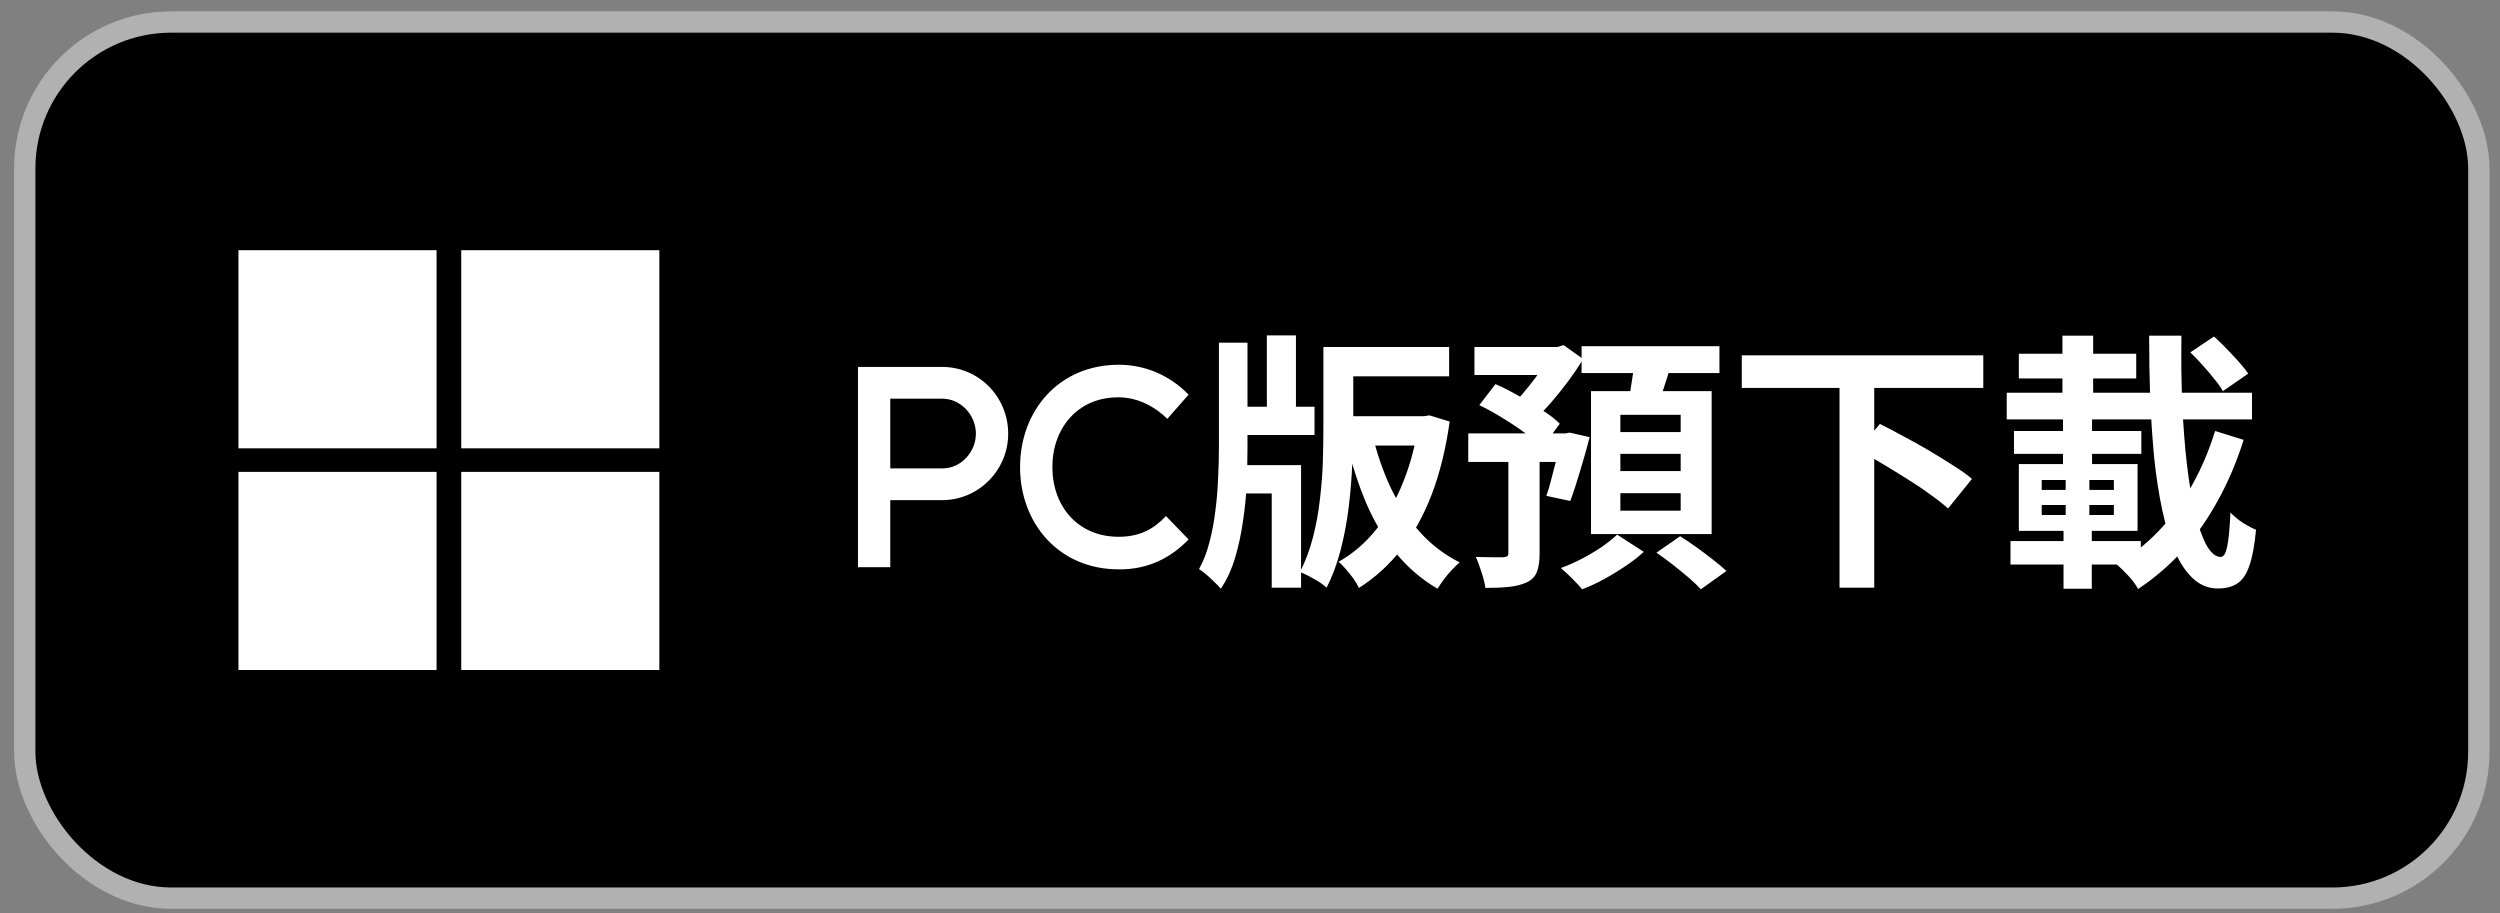
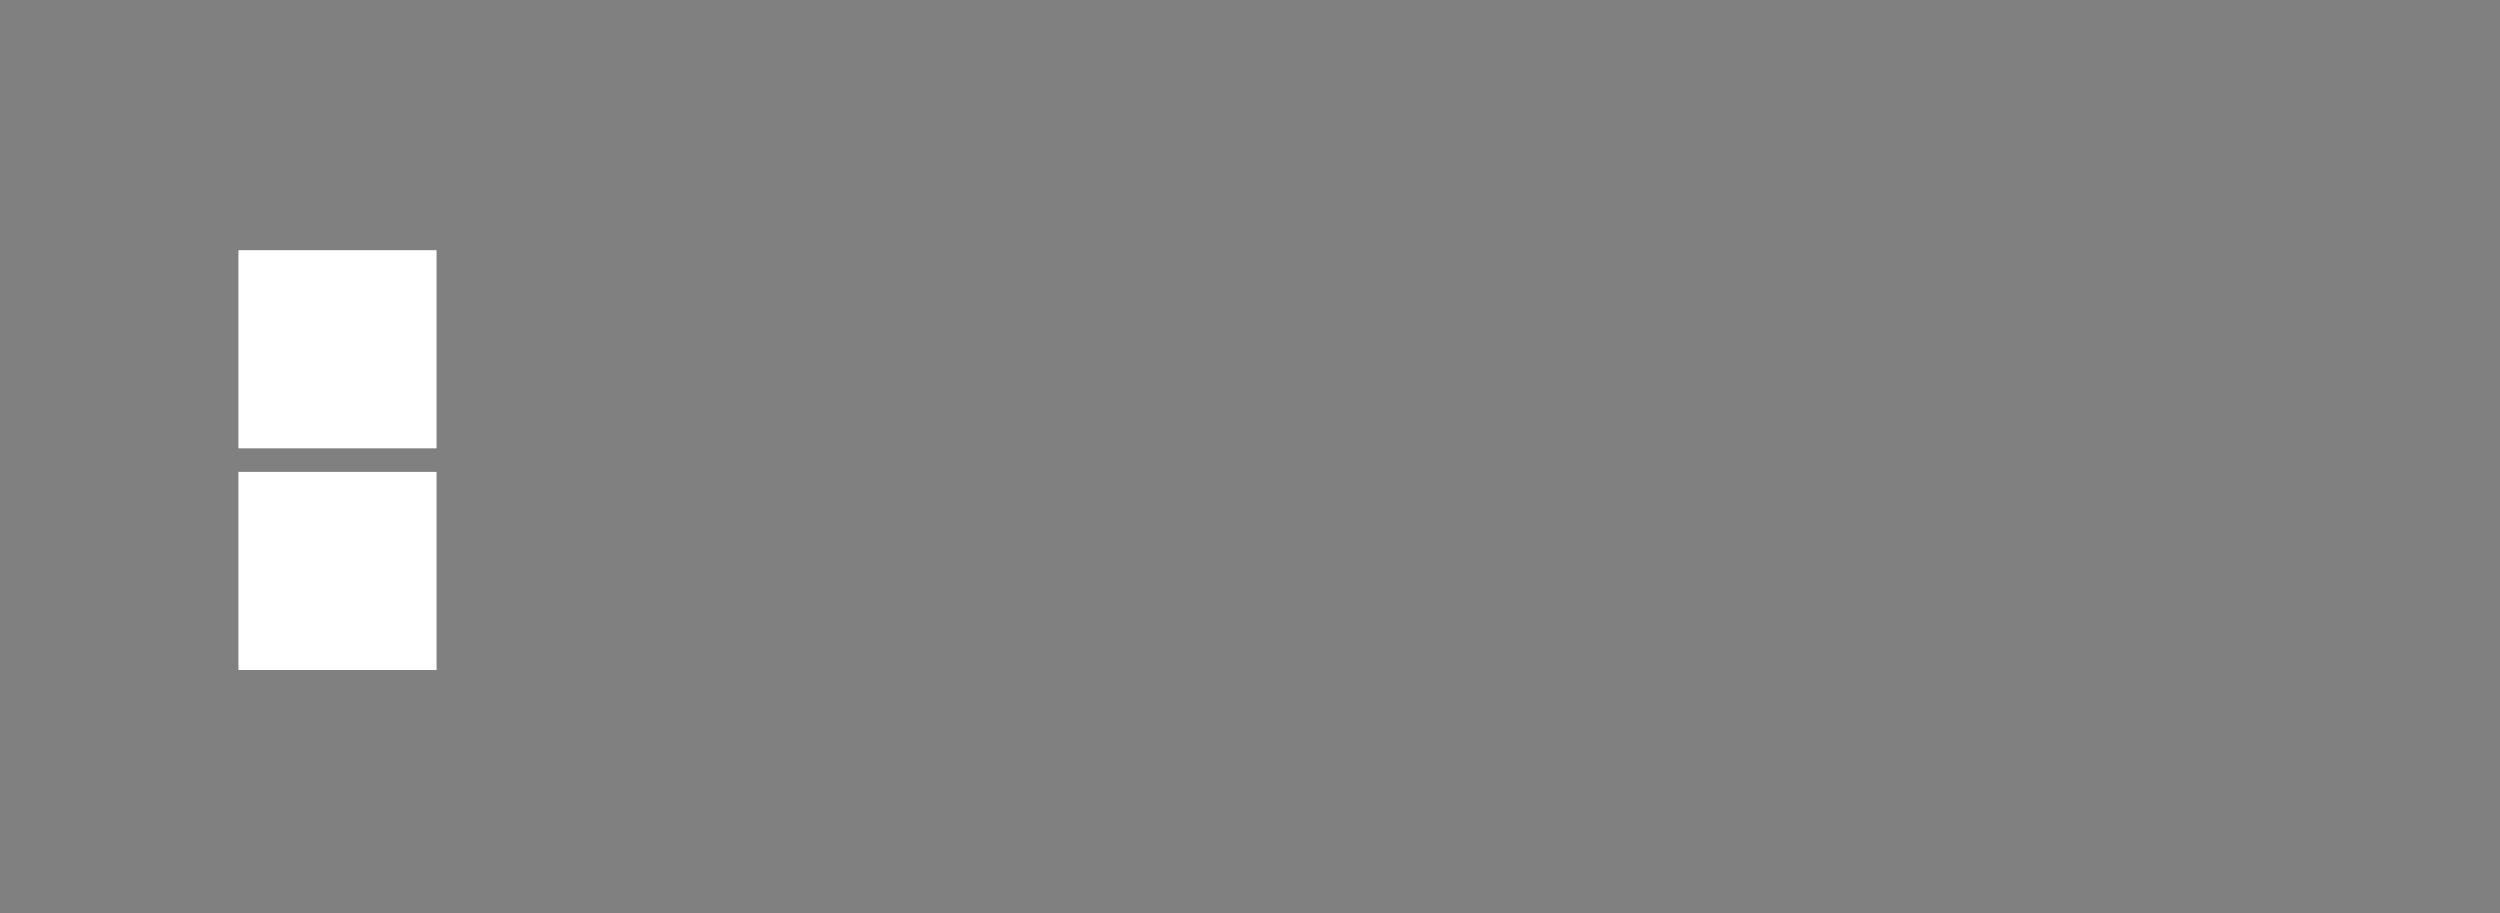
<svg xmlns="http://www.w3.org/2000/svg" width="156" height="57" viewBox="0 0 156 57" fill="none">
  <rect x="0" y="0" width="156" height="57" fill="#808080" stroke="none" />
-   <rect x="1.545" y="1.374" width="153.134" height="54.67" rx="9.135" fill="black" />
-   <rect x="1.545" y="1.374" width="153.134" height="54.67" rx="9.135" stroke="#B1B1B1" stroke-width="1.33" />
  <g clip-path="url(#clip0_3031_2334)">
    <path d="M27.242 15.612H14.88V27.974H27.242V15.612Z" fill="white" />
-     <path d="M41.143 15.612H28.781V27.974H41.143V15.612Z" fill="white" />
    <path d="M27.242 29.444H14.88V41.806H27.242V29.444Z" fill="white" />
-     <path d="M41.143 29.444H28.781V41.806H41.143V29.444Z" fill="white" />
  </g>
-   <path d="M58.812 29.228C59.971 29.228 60.895 28.203 60.895 27.061C60.895 25.902 59.954 24.877 58.795 24.877H55.553V29.228H58.812ZM53.537 35.394V22.895H58.778C61.08 22.895 62.911 24.759 62.911 27.061C62.911 29.329 61.08 31.21 58.778 31.21H55.553V35.394H53.537ZM69.817 35.528C66.054 35.528 63.652 32.639 63.652 29.144C63.652 25.65 66.054 22.76 69.817 22.76C71.531 22.76 73.06 23.483 74.168 24.625L72.841 26.137C72.102 25.398 71.01 24.793 69.8 24.793C67.264 24.776 65.668 26.708 65.668 29.144C65.668 31.597 67.264 33.495 69.8 33.495C71.128 33.495 72.001 33.008 72.757 32.202L74.168 33.663C73.06 34.806 71.648 35.545 69.817 35.528ZM83.487 21.651H90.426V23.483H83.487V21.651ZM76.852 25.381H82.026V27.145H76.852V25.381ZM83.555 25.969H89.115V27.8H83.555V25.969ZM79.052 20.929H80.867V26.406H79.052V20.929ZM82.58 21.651H84.445V26.574C84.445 27.302 84.423 28.102 84.378 28.976C84.344 29.838 84.272 30.729 84.159 31.647C84.047 32.566 83.879 33.456 83.656 34.319C83.431 35.181 83.14 35.965 82.782 36.67C82.659 36.559 82.496 36.435 82.295 36.301C82.093 36.178 81.886 36.06 81.673 35.948C81.46 35.836 81.275 35.752 81.119 35.696C81.455 35.035 81.724 34.319 81.925 33.546C82.127 32.773 82.272 31.978 82.362 31.16C82.463 30.331 82.524 29.53 82.547 28.758C82.569 27.974 82.58 27.246 82.58 26.574V21.651ZM76.936 29.026H81.186V36.67H79.355V30.791H76.936V29.026ZM76.062 21.383H77.843V27.867C77.843 28.607 77.826 29.374 77.792 30.169C77.759 30.964 77.68 31.759 77.557 32.554C77.445 33.339 77.283 34.089 77.07 34.806C76.857 35.523 76.56 36.166 76.18 36.738C76.079 36.614 75.944 36.474 75.776 36.318C75.62 36.161 75.457 36.01 75.289 35.864C75.121 35.718 74.964 35.601 74.819 35.511C75.099 35.007 75.317 34.442 75.474 33.815C75.642 33.176 75.765 32.515 75.844 31.832C75.933 31.149 75.989 30.466 76.011 29.782C76.045 29.099 76.062 28.455 76.062 27.851V21.383ZM88.528 25.969H88.864L89.2 25.919L90.46 26.305C90.224 27.985 89.855 29.491 89.351 30.824C88.847 32.146 88.214 33.294 87.452 34.268C86.691 35.242 85.806 36.049 84.798 36.687C84.719 36.519 84.608 36.329 84.462 36.116C84.316 35.914 84.159 35.718 83.992 35.528C83.835 35.338 83.678 35.181 83.521 35.058C84.406 34.565 85.19 33.893 85.873 33.042C86.556 32.179 87.122 31.183 87.57 30.051C88.029 28.909 88.348 27.677 88.528 26.355V25.969ZM85.655 27.195C85.935 28.349 86.316 29.441 86.797 30.471C87.29 31.491 87.889 32.398 88.595 33.193C89.311 33.988 90.14 34.621 91.081 35.091C90.936 35.215 90.773 35.371 90.594 35.562C90.415 35.752 90.247 35.954 90.09 36.166C89.933 36.379 89.804 36.57 89.704 36.738C88.707 36.155 87.839 35.41 87.1 34.503C86.371 33.596 85.755 32.56 85.251 31.395C84.759 30.219 84.344 28.942 84.008 27.565L85.655 27.195ZM92.005 21.651H97.381V23.398H92.005V21.651ZM91.619 27.044H98.003V28.825H91.619V27.044ZM94.122 28.018H96.071V34.554C96.071 35.024 96.015 35.399 95.903 35.679C95.802 35.959 95.595 36.178 95.281 36.334C94.968 36.48 94.598 36.575 94.172 36.62C93.747 36.665 93.254 36.687 92.694 36.687C92.649 36.396 92.565 36.066 92.442 35.696C92.33 35.327 92.212 35.013 92.089 34.755C92.448 34.767 92.795 34.772 93.131 34.772C93.478 34.772 93.707 34.772 93.82 34.772C93.943 34.761 94.021 34.739 94.055 34.705C94.1 34.671 94.122 34.61 94.122 34.52V28.018ZM96.76 21.651H97.196L97.566 21.534L98.792 22.407C98.523 22.844 98.216 23.298 97.868 23.768C97.521 24.238 97.163 24.686 96.793 25.112C96.424 25.538 96.054 25.913 95.684 26.238C95.561 26.047 95.382 25.834 95.147 25.599C94.923 25.364 94.732 25.179 94.576 25.045C94.844 24.776 95.119 24.462 95.399 24.104C95.69 23.746 95.959 23.382 96.205 23.012C96.451 22.631 96.636 22.295 96.76 22.004V21.651ZM97.415 27.044H97.683L97.952 26.994L99.195 27.279C99.016 27.974 98.815 28.685 98.591 29.413C98.378 30.141 98.176 30.757 97.986 31.261L96.491 30.942C96.603 30.639 96.709 30.281 96.81 29.866C96.922 29.452 97.034 29.021 97.146 28.573C97.258 28.125 97.347 27.699 97.415 27.296V27.044ZM92.308 25.28L93.316 23.97C93.786 24.171 94.273 24.418 94.777 24.709C95.292 24.989 95.774 25.28 96.222 25.582C96.681 25.874 97.051 26.159 97.331 26.439L96.239 27.918C95.981 27.649 95.634 27.358 95.197 27.044C94.76 26.719 94.284 26.4 93.769 26.087C93.265 25.773 92.778 25.504 92.308 25.28ZM98.692 21.601H107.293V23.281H98.692V21.601ZM101.111 28.321V29.396H104.874V28.321H101.111ZM101.111 30.774V31.866H104.874V30.774H101.111ZM101.111 25.885V26.96H104.874V25.885H101.111ZM99.279 24.407H106.806V33.327H99.279V24.407ZM101.984 22.508L104.269 22.777C104.112 23.303 103.95 23.819 103.782 24.323C103.614 24.826 103.463 25.258 103.328 25.616L101.564 25.28C101.632 25.011 101.688 24.715 101.732 24.39C101.788 24.065 101.839 23.74 101.884 23.415C101.928 23.09 101.962 22.788 101.984 22.508ZM100.909 33.361L102.572 34.436C102.259 34.727 101.884 35.019 101.447 35.31C101.021 35.601 100.573 35.875 100.103 36.133C99.632 36.391 99.173 36.603 98.725 36.771C98.568 36.581 98.361 36.357 98.103 36.099C97.846 35.842 97.611 35.623 97.398 35.444C97.835 35.287 98.277 35.091 98.725 34.856C99.173 34.621 99.588 34.374 99.968 34.117C100.349 33.848 100.663 33.596 100.909 33.361ZM103.362 34.486L104.84 33.462C105.165 33.663 105.507 33.893 105.865 34.151C106.224 34.408 106.565 34.666 106.89 34.923C107.226 35.181 107.506 35.416 107.73 35.629L106.134 36.771C105.944 36.559 105.692 36.318 105.378 36.049C105.064 35.78 104.728 35.506 104.37 35.226C104.012 34.946 103.676 34.699 103.362 34.486ZM108.688 22.172H123.757V24.205H108.688V22.172ZM114.786 23.986H116.953V36.67H114.786V23.986ZM115.928 28.069L117.306 26.456C117.765 26.68 118.258 26.938 118.784 27.229C119.322 27.509 119.854 27.806 120.38 28.119C120.907 28.433 121.405 28.741 121.876 29.043C122.346 29.334 122.738 29.614 123.052 29.883L121.556 31.731C121.265 31.462 120.896 31.171 120.448 30.858C120.011 30.533 119.529 30.208 119.003 29.883C118.488 29.558 117.967 29.239 117.44 28.926C116.914 28.601 116.41 28.315 115.928 28.069ZM136.676 21.987L138.155 20.996C138.536 21.343 138.928 21.735 139.331 22.172C139.745 22.609 140.064 22.99 140.288 23.314L138.709 24.407C138.586 24.183 138.407 23.93 138.172 23.651C137.948 23.359 137.701 23.068 137.432 22.777C137.175 22.486 136.923 22.223 136.676 21.987ZM125.219 24.507H140.524V26.171H125.219V24.507ZM125.975 22.071H133.3V23.617H125.975V22.071ZM125.672 26.893H133.619V28.321H125.672V26.893ZM125.454 33.764H133.585V35.226H125.454V33.764ZM128.696 20.946H130.612V26.053H128.696V20.946ZM127.403 31.513V32.135H131.905V31.513H127.403ZM127.403 29.951V30.572H131.905V29.951H127.403ZM125.975 28.959H133.384V33.126H125.975V28.959ZM128.898 29.581H130.376V32.773H130.528V36.738H128.764V32.773H128.898V29.581ZM128.73 26.053H130.544V29.329H128.73V26.053ZM134.106 20.946H136.122C136.1 22.39 136.116 23.791 136.172 25.146C136.228 26.501 136.324 27.761 136.458 28.926C136.592 30.079 136.76 31.093 136.962 31.966C137.175 32.84 137.416 33.523 137.684 34.016C137.964 34.509 138.261 34.755 138.575 34.755C138.754 34.755 138.888 34.537 138.978 34.1C139.068 33.663 139.135 32.958 139.18 31.983C139.392 32.207 139.65 32.42 139.952 32.622C140.255 32.812 140.529 32.958 140.776 33.059C140.686 34.033 140.546 34.783 140.356 35.31C140.176 35.836 139.93 36.2 139.616 36.402C139.303 36.614 138.894 36.721 138.39 36.721C137.808 36.721 137.292 36.514 136.844 36.099C136.408 35.696 136.032 35.136 135.719 34.419C135.405 33.691 135.142 32.834 134.929 31.849C134.716 30.852 134.548 29.771 134.425 28.607C134.313 27.43 134.229 26.198 134.173 24.91C134.128 23.611 134.106 22.29 134.106 20.946ZM138.222 26.893L140.003 27.447C139.577 28.802 139.045 30.057 138.407 31.21C137.78 32.364 137.052 33.406 136.223 34.335C135.394 35.254 134.459 36.06 133.417 36.755C133.283 36.497 133.081 36.222 132.812 35.931C132.555 35.651 132.308 35.41 132.073 35.209C133.036 34.649 133.91 33.96 134.694 33.142C135.489 32.314 136.178 31.373 136.76 30.32C137.354 29.267 137.841 28.125 138.222 26.893Z" fill="white" />
  <defs>
    <clipPath id="clip0_3031_2334">
      <rect width="26.264" height="26.194" fill="white" transform="translate(14.88 15.612)" />
    </clipPath>
  </defs>
</svg>